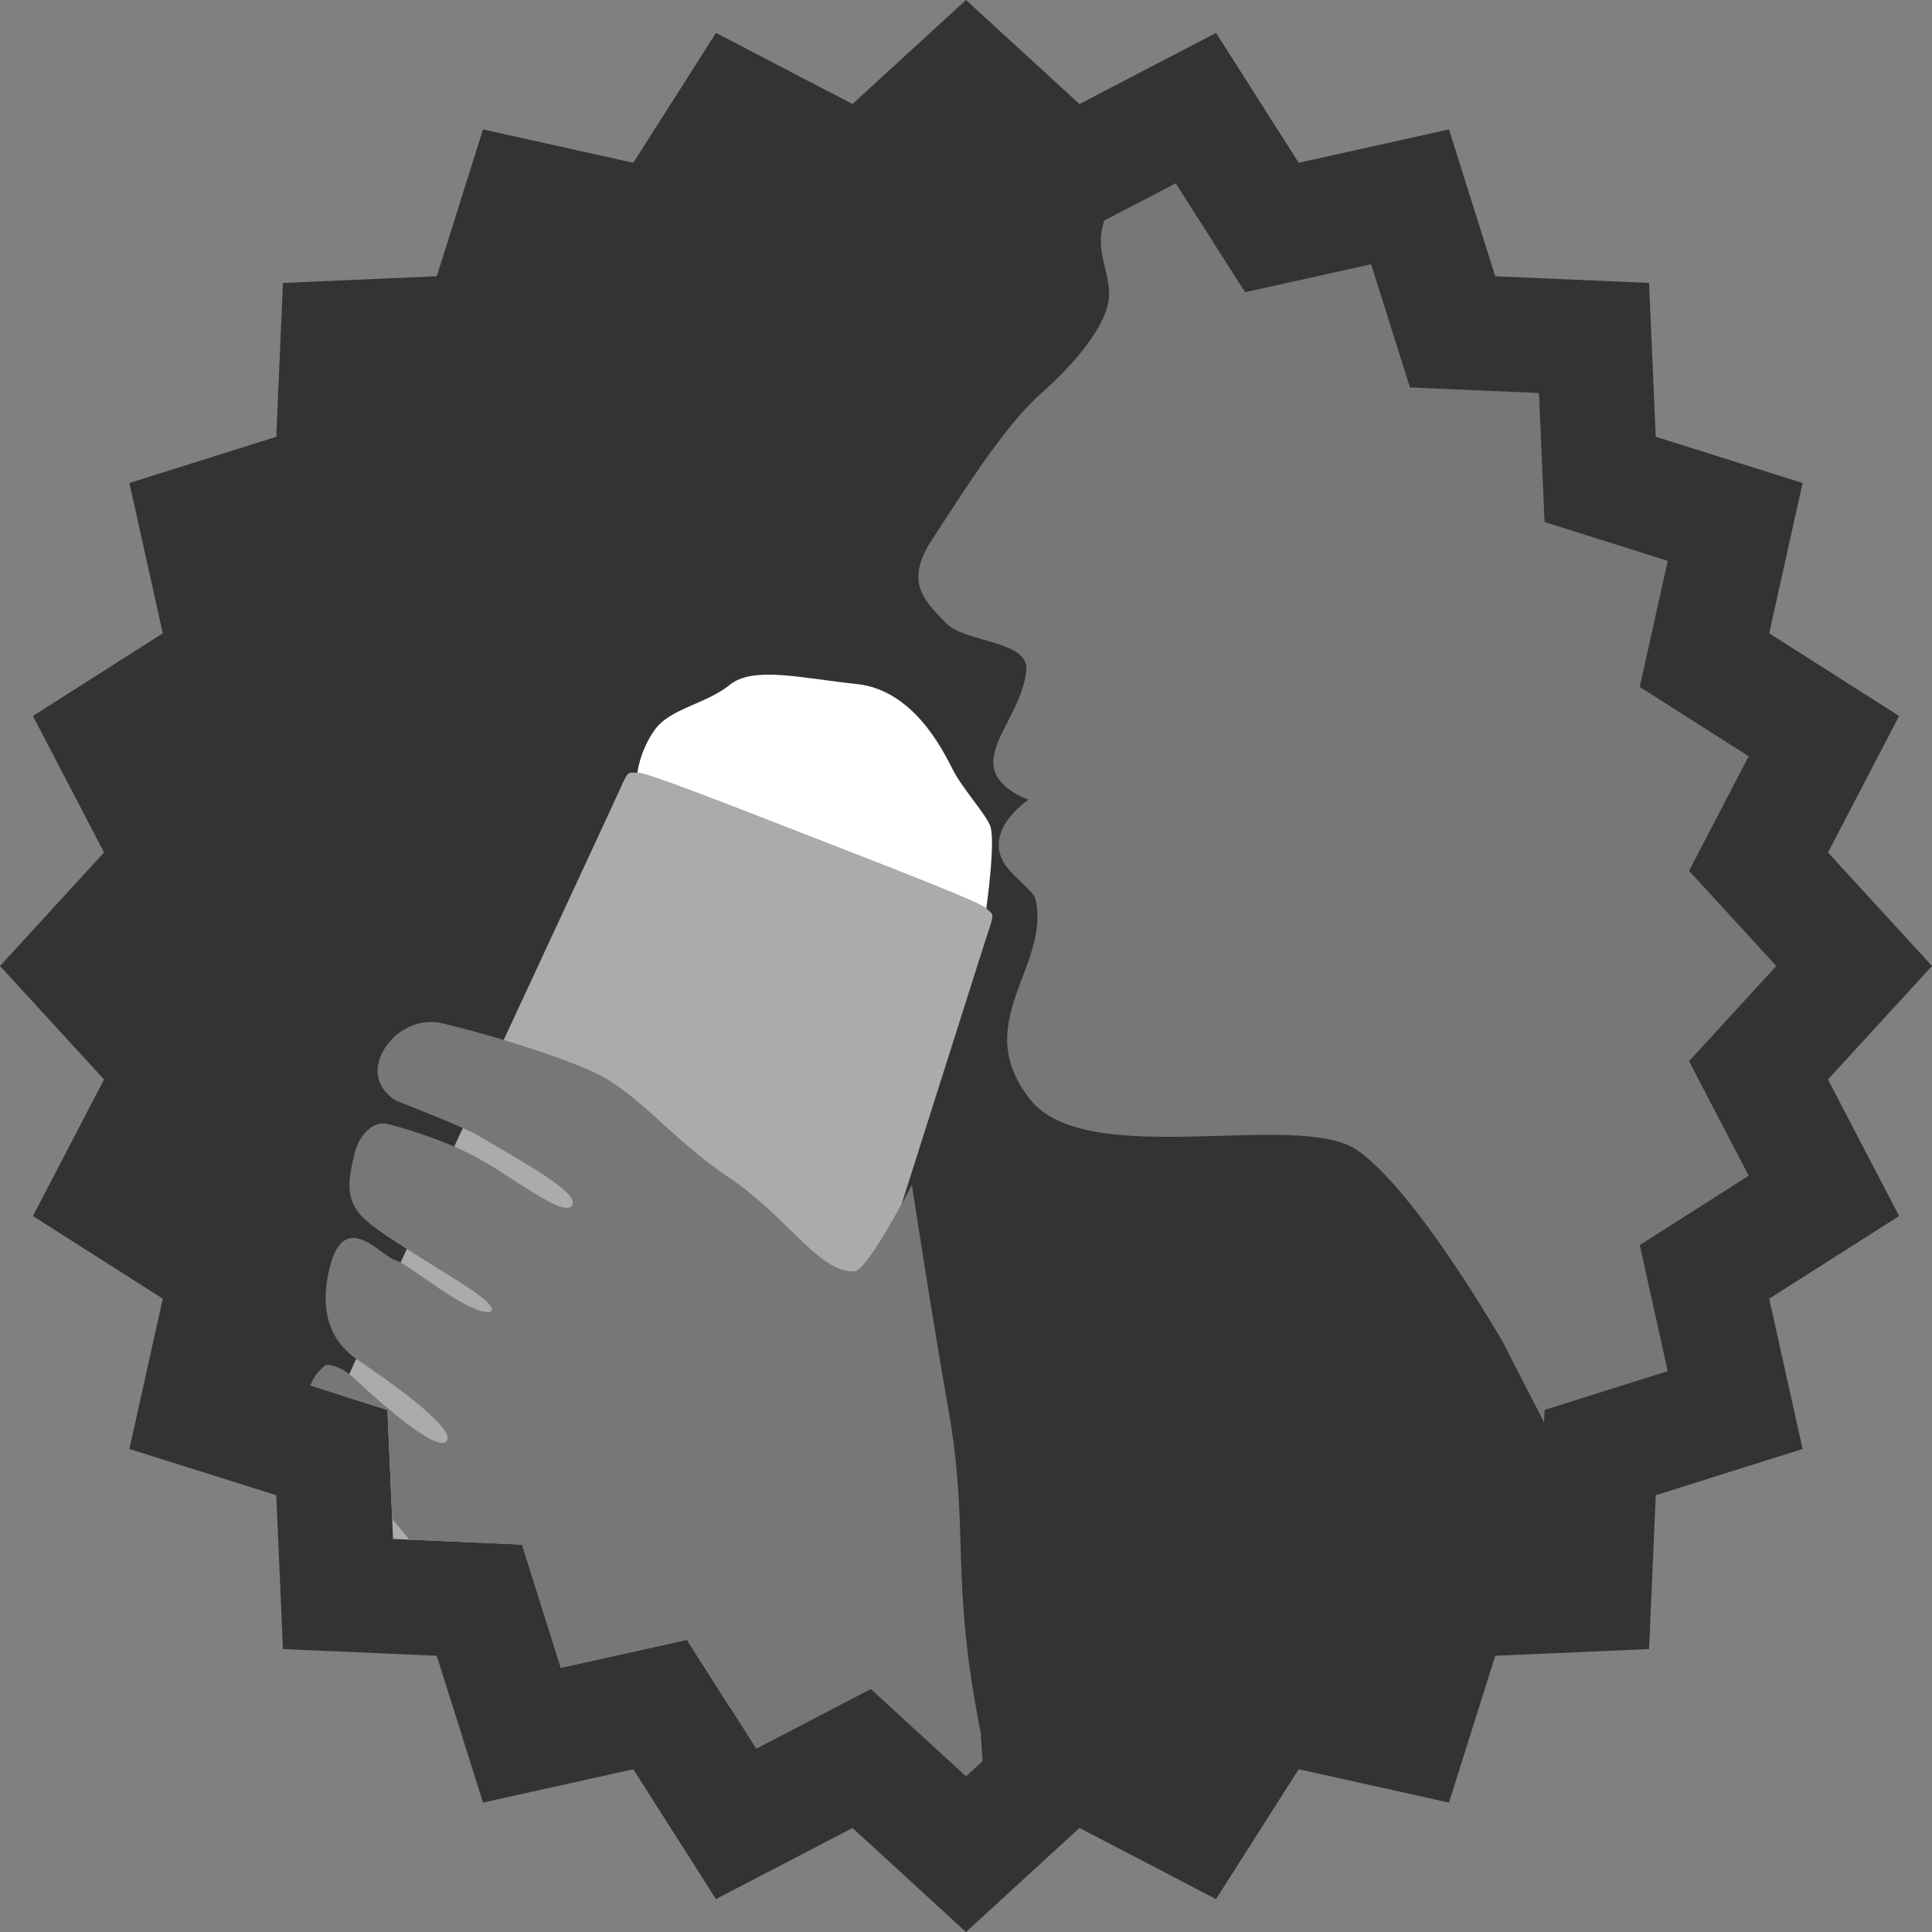
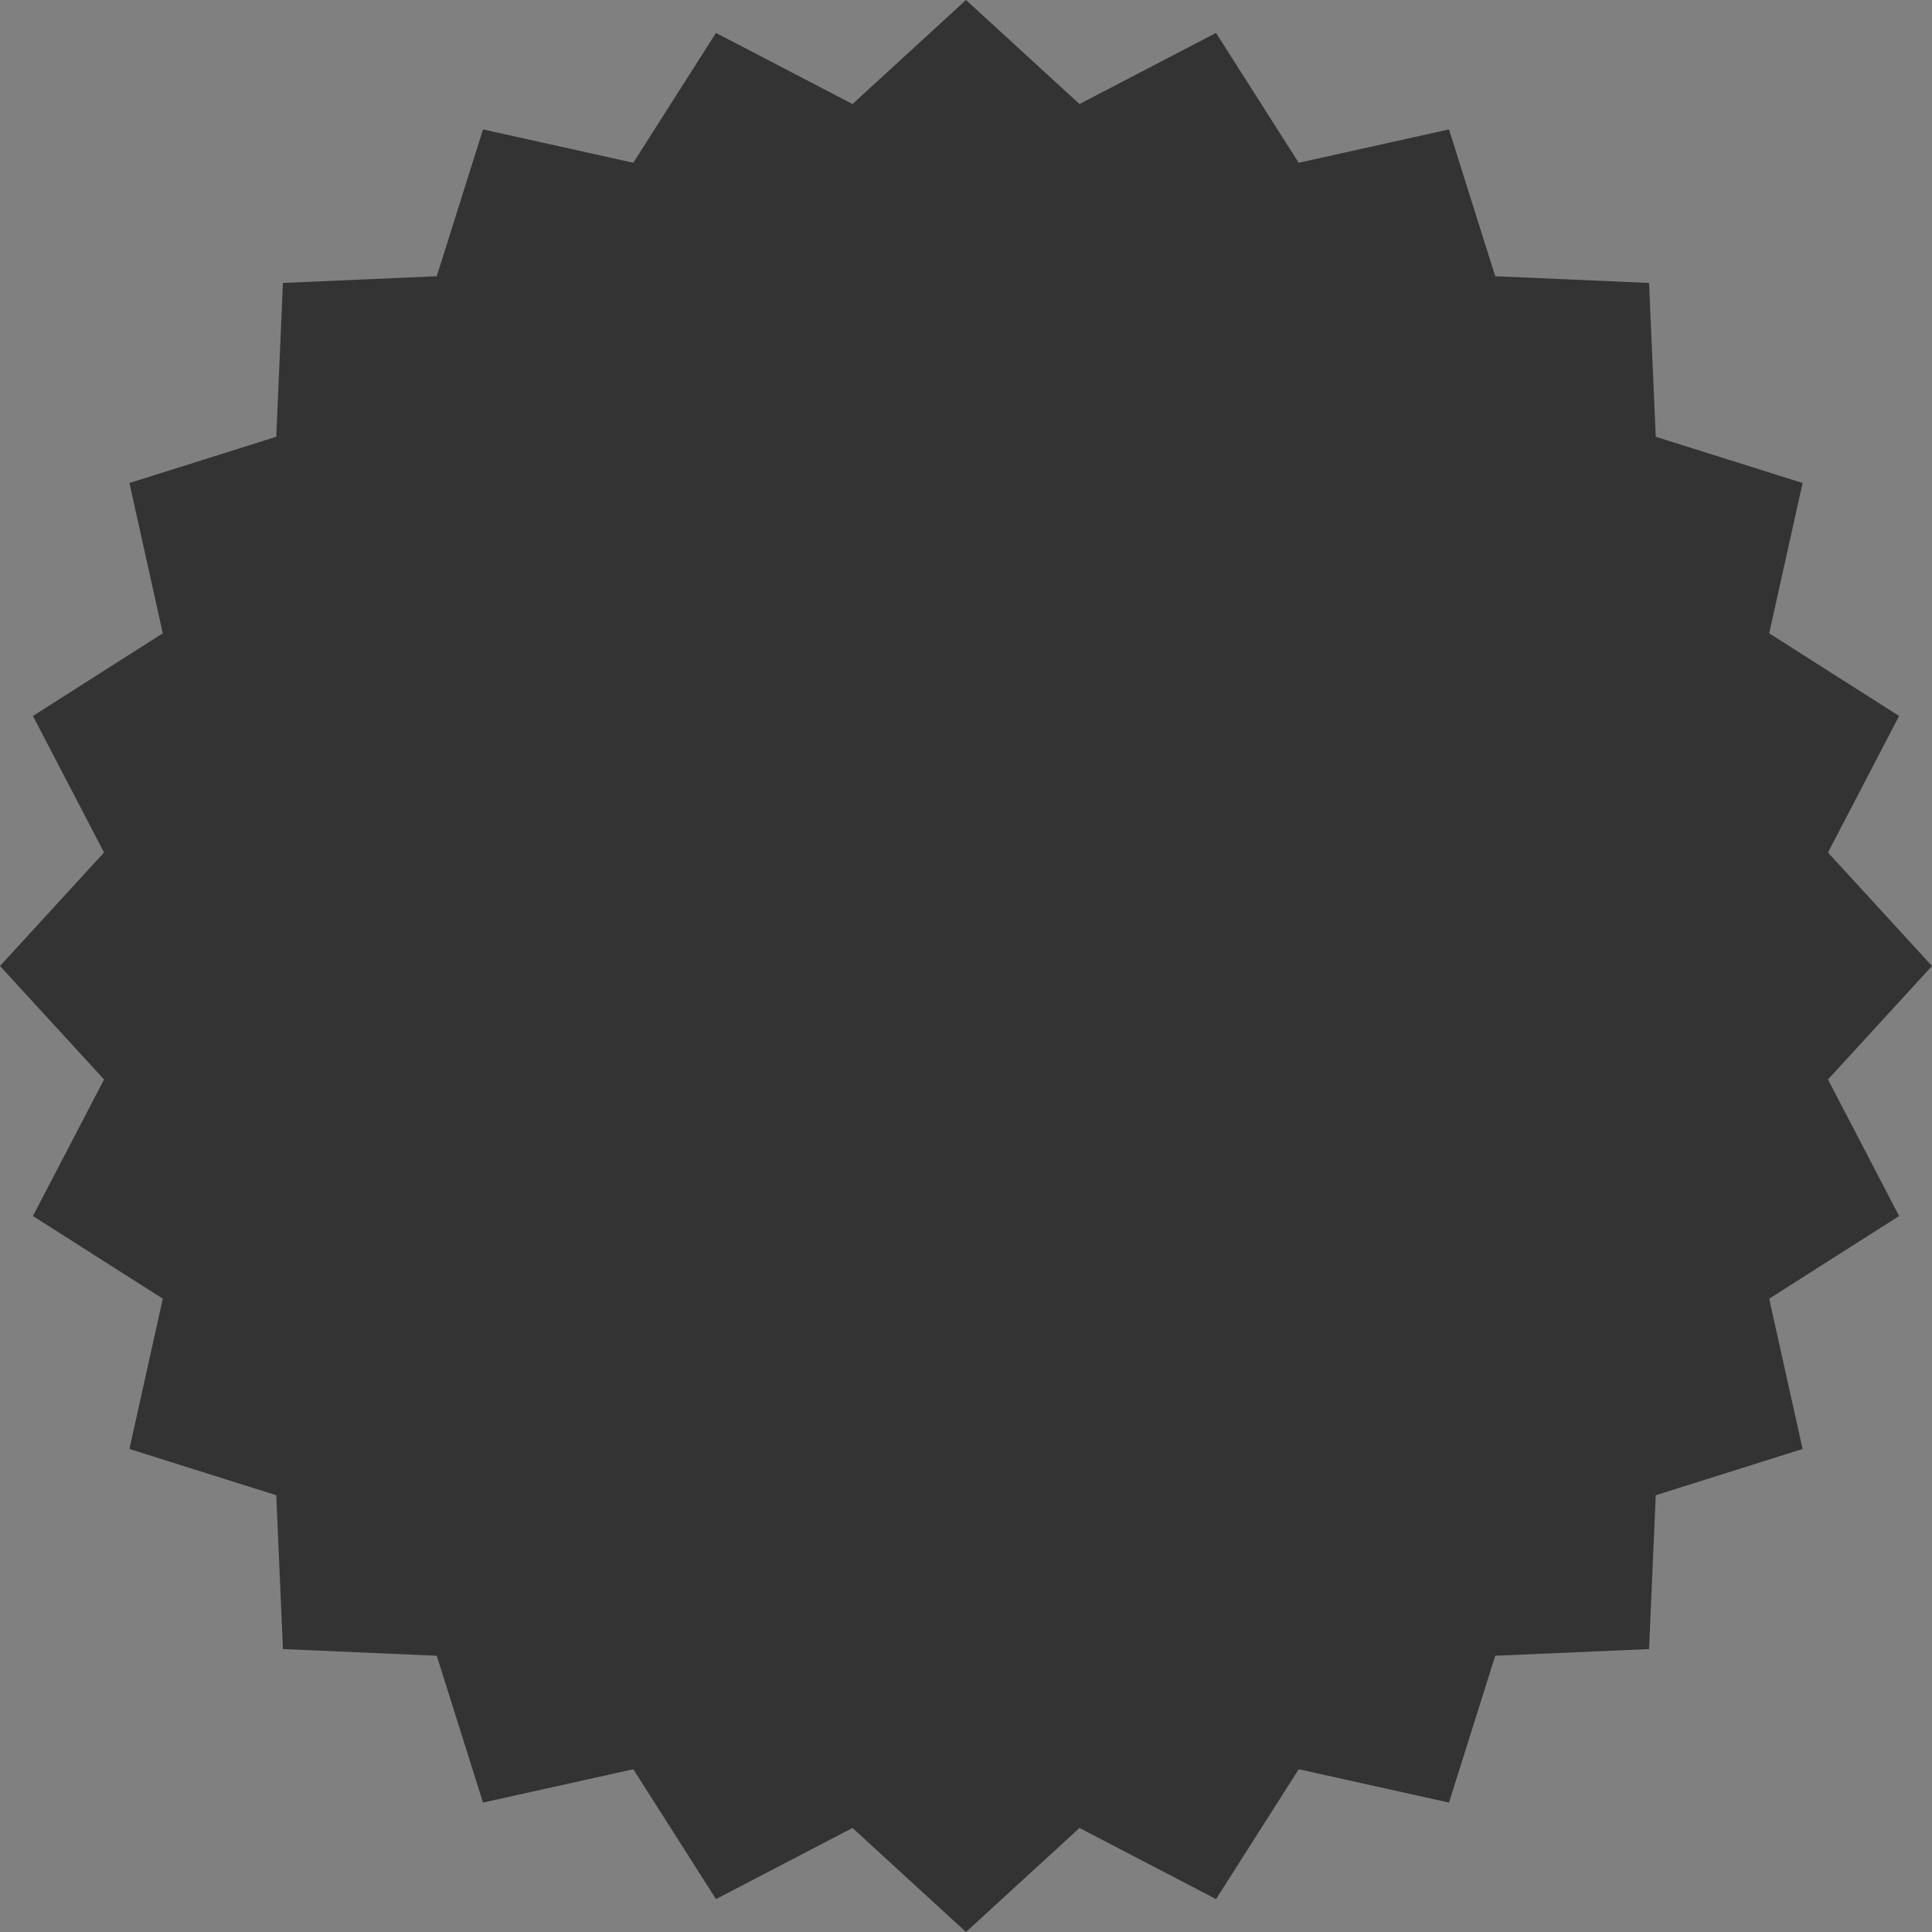
<svg xmlns="http://www.w3.org/2000/svg" xmlns:xlink="http://www.w3.org/1999/xlink" version="1.1" id="Ebene_3" width="200" height="200" viewBox="0 0 200 200" overflow="visible" enable-background="new 0 0 200 200" xml:space="preserve">
  <rect x="0" y="0" width="200" height="200" fill="#808080" stroke="none" />
  <g>
    <polygon fill="#333333" points="100,0 111.749,10.769 125.884,3.407 134.441,16.849 149.999,13.397 154.787,28.597 170.711,29.29    171.403,45.213 186.604,50.001 183.147,65.56 196.595,74.117 189.232,88.252 200,100 189.232,111.748 196.595,125.883    183.147,134.439 186.604,149.998 171.403,154.785 170.711,170.711 154.787,171.404 149.999,186.602 134.441,183.152    125.884,196.594 111.749,189.23 100,200 88.252,189.23 74.117,196.594 65.56,183.152 50.002,186.602 45.213,171.404 29.29,170.711    28.599,154.785 13.398,149.998 16.852,134.439 3.409,125.883 10.771,111.748 0,100 10.771,88.252 3.409,74.117 16.852,65.56    13.398,50.001 28.599,45.213 29.29,29.29 45.213,28.597 50.002,13.397 65.56,16.849 74.117,3.407 88.252,10.769  " />
    <g>
      <defs>
-         <polygon id="XMLID_1_" points="174.85,109.854 183.883,100 174.85,90.145 181.025,78.289 169.746,71.11 172.645,58.061      159.895,54.042 159.314,40.687 145.957,40.106 141.94,27.355 128.891,30.25 121.712,18.975 109.855,25.151 100,16.117      90.146,25.151 78.29,18.975 71.111,30.25 58.061,27.355 54.044,40.106 40.687,40.687 40.107,54.042 27.355,58.061 30.253,71.11      18.977,78.289 25.153,90.145 16.117,100 25.153,109.854 18.977,121.711 30.253,128.891 27.355,141.939 40.107,145.957      40.687,159.314 54.044,159.895 58.061,172.645 71.111,169.75 78.29,181.025 90.146,174.85 100,183.883 109.855,174.85      121.712,181.025 128.891,169.75 141.94,172.645 145.957,159.895 159.314,159.314 159.895,145.957 172.645,141.939      169.746,128.891 181.025,121.711    " />
-       </defs>
+         </defs>
      <clipPath id="XMLID_3_">
        <use xlink:href="#XMLID_1_" />
      </clipPath>
      <path clip-path="url(#XMLID_3_)" fill="#777777" d="M155.568,138.922c0,0-9.008-15.732-15.121-19.887    c-6.109-4.158-27.939,2.221-33.819-5.229c-6.293-7.971,2.148-13.722,0.567-20.718c-0.223-0.975-2.678-2.475-3.456-4.105    c-1.599-3.361,2.746-6.207,2.746-6.207s-3.714-1.18-3.662-3.906c0.054-2.725,2.979-5.593,3.412-9.425    c0.367-3.222-6.406-2.848-8.383-5.006c-1.978-2.157-4.365-4.021-1.348-8.607c3.015-4.586,7.392-11.67,11.189-15.03    c3.802-3.358,6.596-6.94,7.052-9.556c0.452-2.616-1.42-4.974-0.555-7.986c0.865-3.012,2.364-7.425,4.463-11.626l5.68-2.3l8,10    l15-1L152,30l15.333,3.333l1.667,13l13.667,7l-1,12.667L192,78l-6,11.333l6.667,10L182,111l7,14l-13,9.334l5,13.333l-17,7.667    L155.568,138.922z" />
      <g clip-path="url(#XMLID_3_)">
-         <path fill="#ABABAB" d="M34.74,167.971c-5.574-5.184-6.092-8.314-4.115-13.395c1.976-5.086,32.715-70.949,33.566-72.904     c0.852-1.956,0.838-1.687,1.795-1.679c0.958,0.005,7.125,2.402,17.611,6.482c10.484,4.078,17.792,6.919,18.502,7.563     c0.712,0.643,0.883,0.436,0.19,2.453c-0.693,2.014-22.537,71.339-24.513,76.423c-1.977,5.082-4.476,7.039-12.086,7.096     c-7.613,0.057-12.741-1.572-14.964,4.148L48.667,168L34.74,167.971z" />
-         <path fill="#FFFFFF" d="M102.099,94.038c0,0,1.031-7.189,0.37-8.635c-0.664-1.447-2.833-3.754-3.874-5.804     c-1.04-2.051-4.087-8.176-9.892-8.786c-5.803-0.613-10.733-1.889-13.169,0.09c-2.433,1.978-6.199,2.436-7.765,4.661     c-1.566,2.225-1.783,4.429-1.783,4.429c0.958,0.005,7.125,2.402,17.611,6.482C94.081,90.553,101.389,93.394,102.099,94.038z" />
-       </g>
+         </g>
      <g clip-path="url(#XMLID_3_)">
        <path fill="#777777" d="M101.529,179.406c-3.204-15.99-1.141-21.014-3.342-33.438c-1.611-9.09-3.79-23.311-3.79-23.311     s-4.56,8.859-5.944,8.953c-3.584,0.246-7.118-5.84-13.115-9.809c-5.996-3.971-9.365-8.943-14.515-11.104     c-5.15-2.158-11.975-4.057-15.039-4.766c-3.064-0.709-6,1.518-6.603,4.123c-0.603,2.604,1.843,3.896,1.843,3.896     s6.884,2.678,8.38,3.549c6.102,3.555,10.743,6.201,9.763,7.344c-0.981,1.141-6.111-3.043-9.959-5.098     c-3.735-1.992-8.296-3.209-9.216-3.42c-0.919-0.215-2.71,0.551-3.348,3.309c-0.637,2.76-0.909,4.633,1.071,6.543     c1.979,1.91,9.415,6.051,11.89,7.914c2.475,1.863,1.218,2.412-1.787,0.748c-3.005-1.662-5.544-3.945-7.041-4.451     c-1.498-0.51-5.337-5.543-6.777,1.389c-1.056,5.08,0.975,7.648,3.215,9.133c2.238,1.486,10.103,6.916,9.023,8.273     c-1.079,1.359-8-5.018-9.591-6.516c-1.59-1.498-2.912-1.369-2.912-1.369s-2.474,1.627-1.732,4.703     c0.741,3.076,4.405,7.475,6.727,9.303c2.322,1.828,9.719,12.416,15.305,17.578c5.586,5.168,14.257,8.135,16.852,12.289     l17.447-2.507l14,9.667L101.529,179.406z" />
      </g>
    </g>
  </g>
</svg>